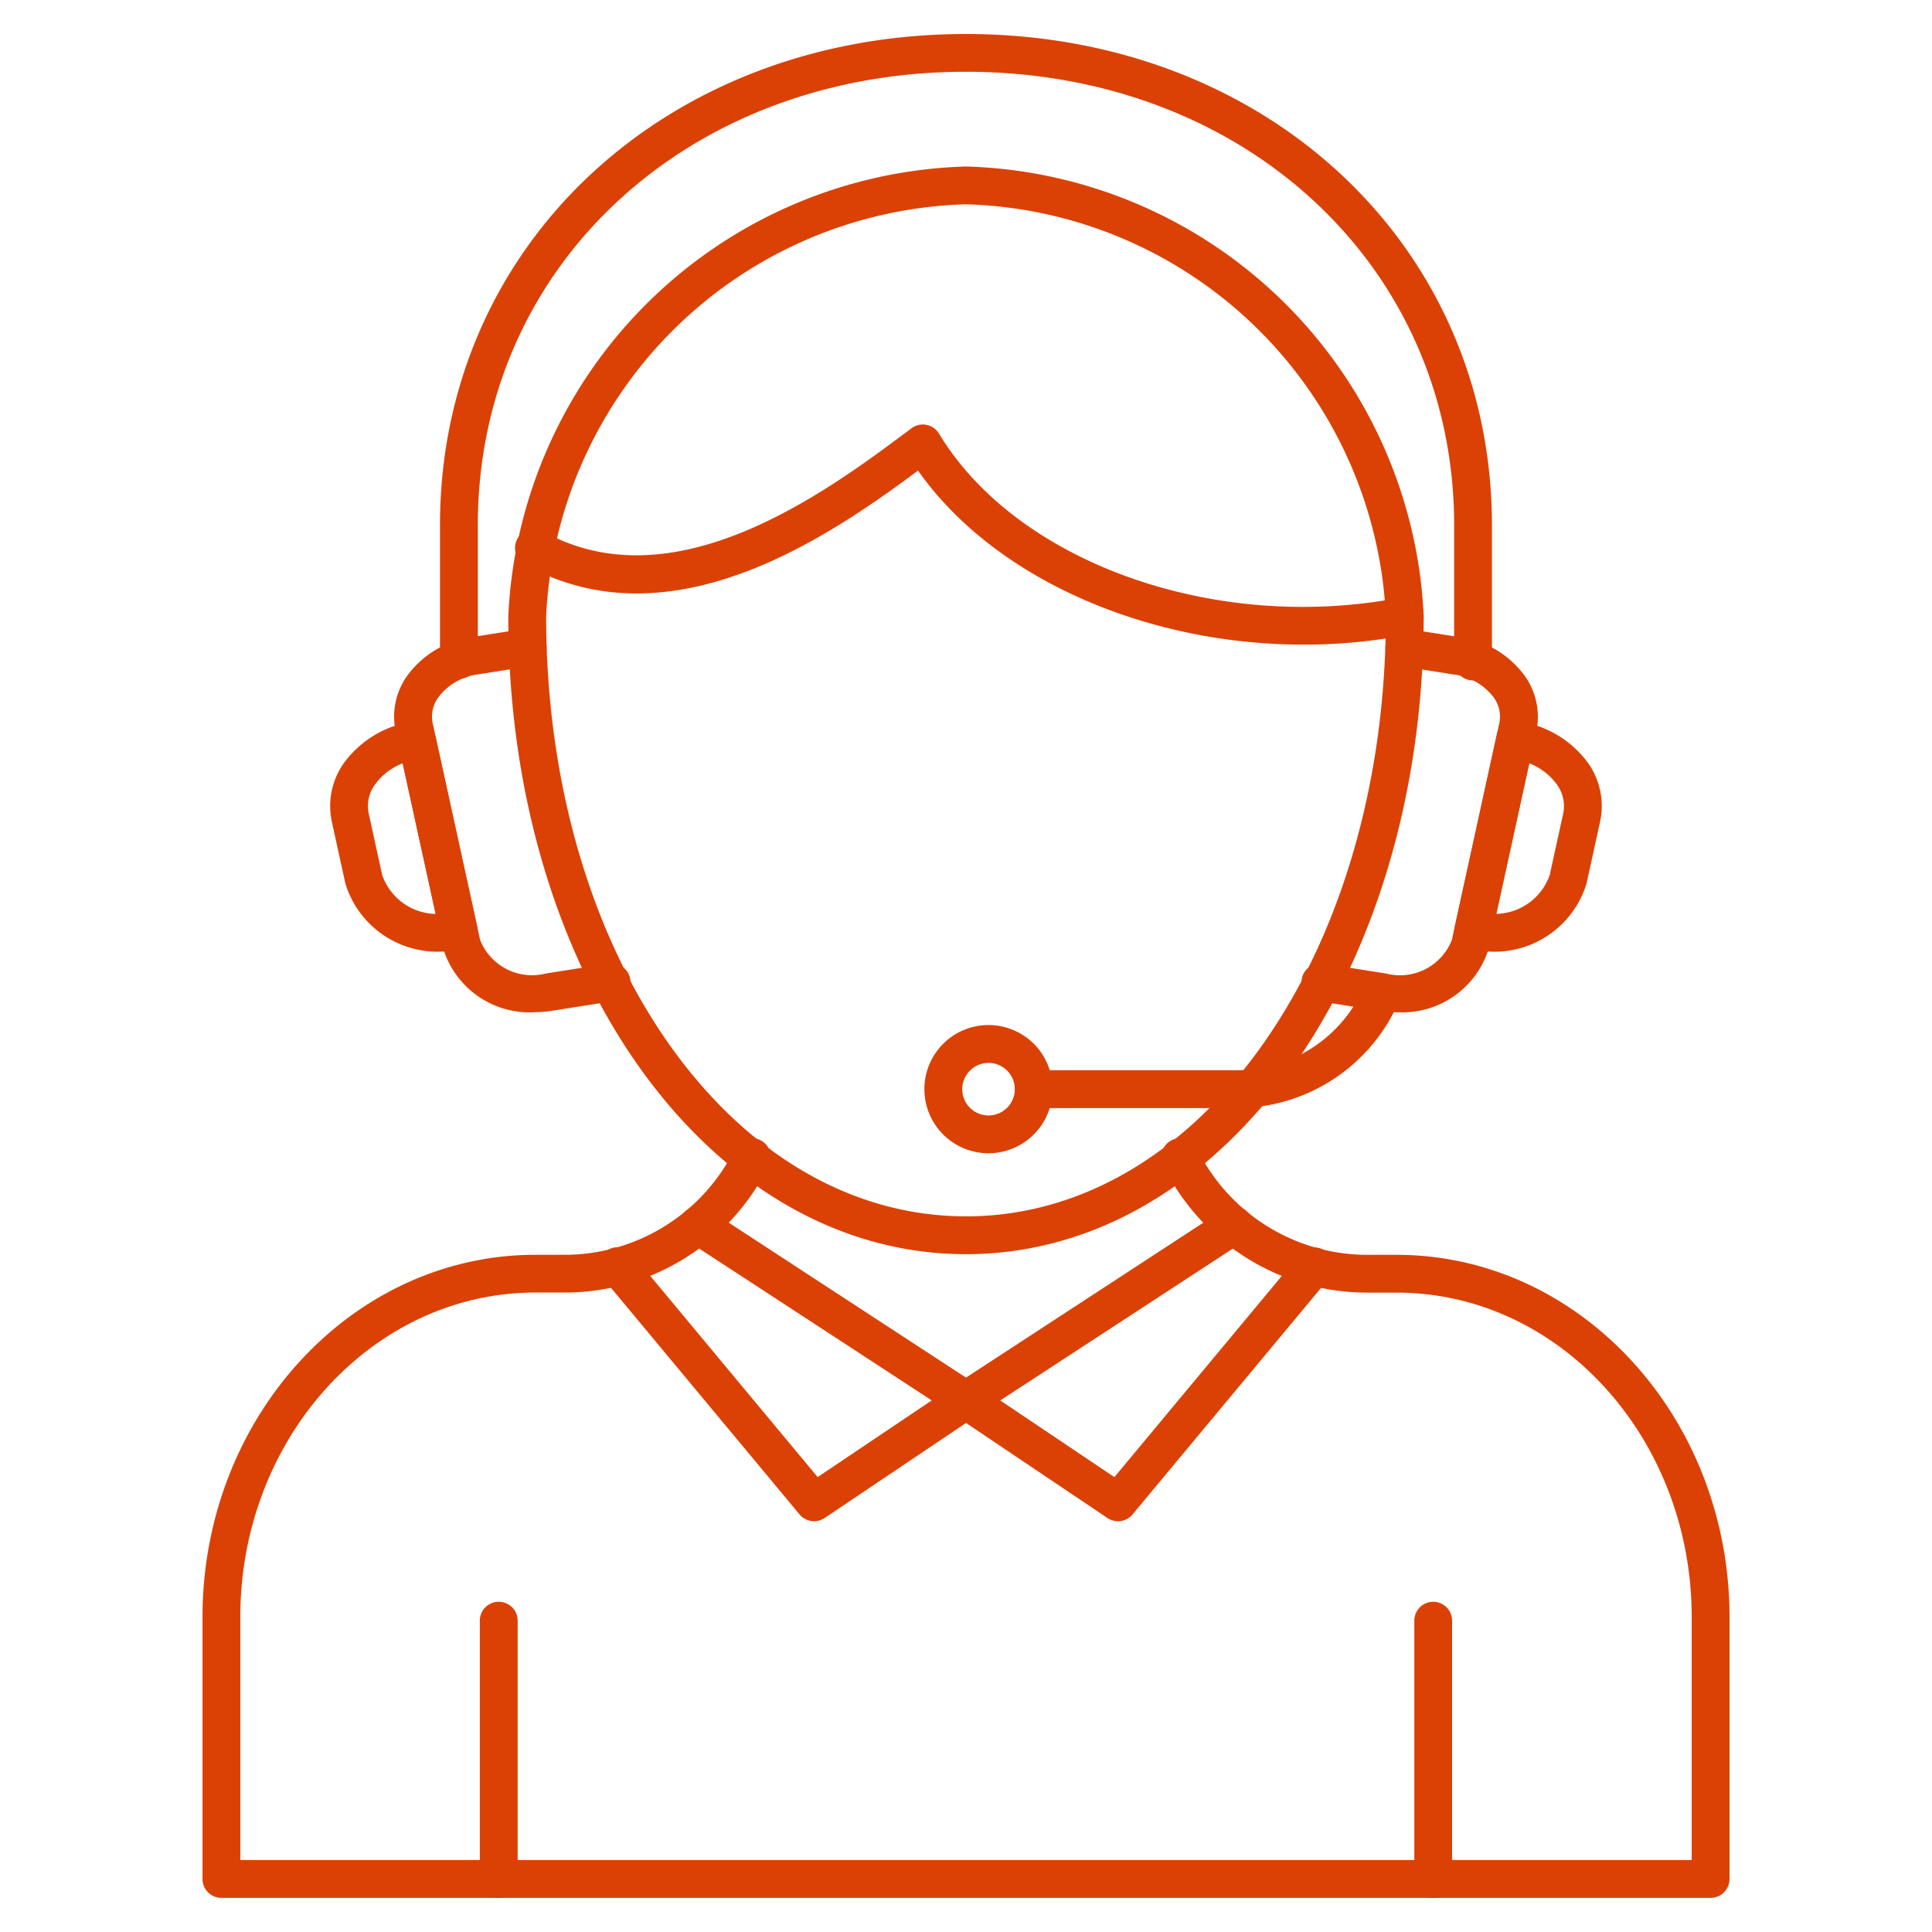
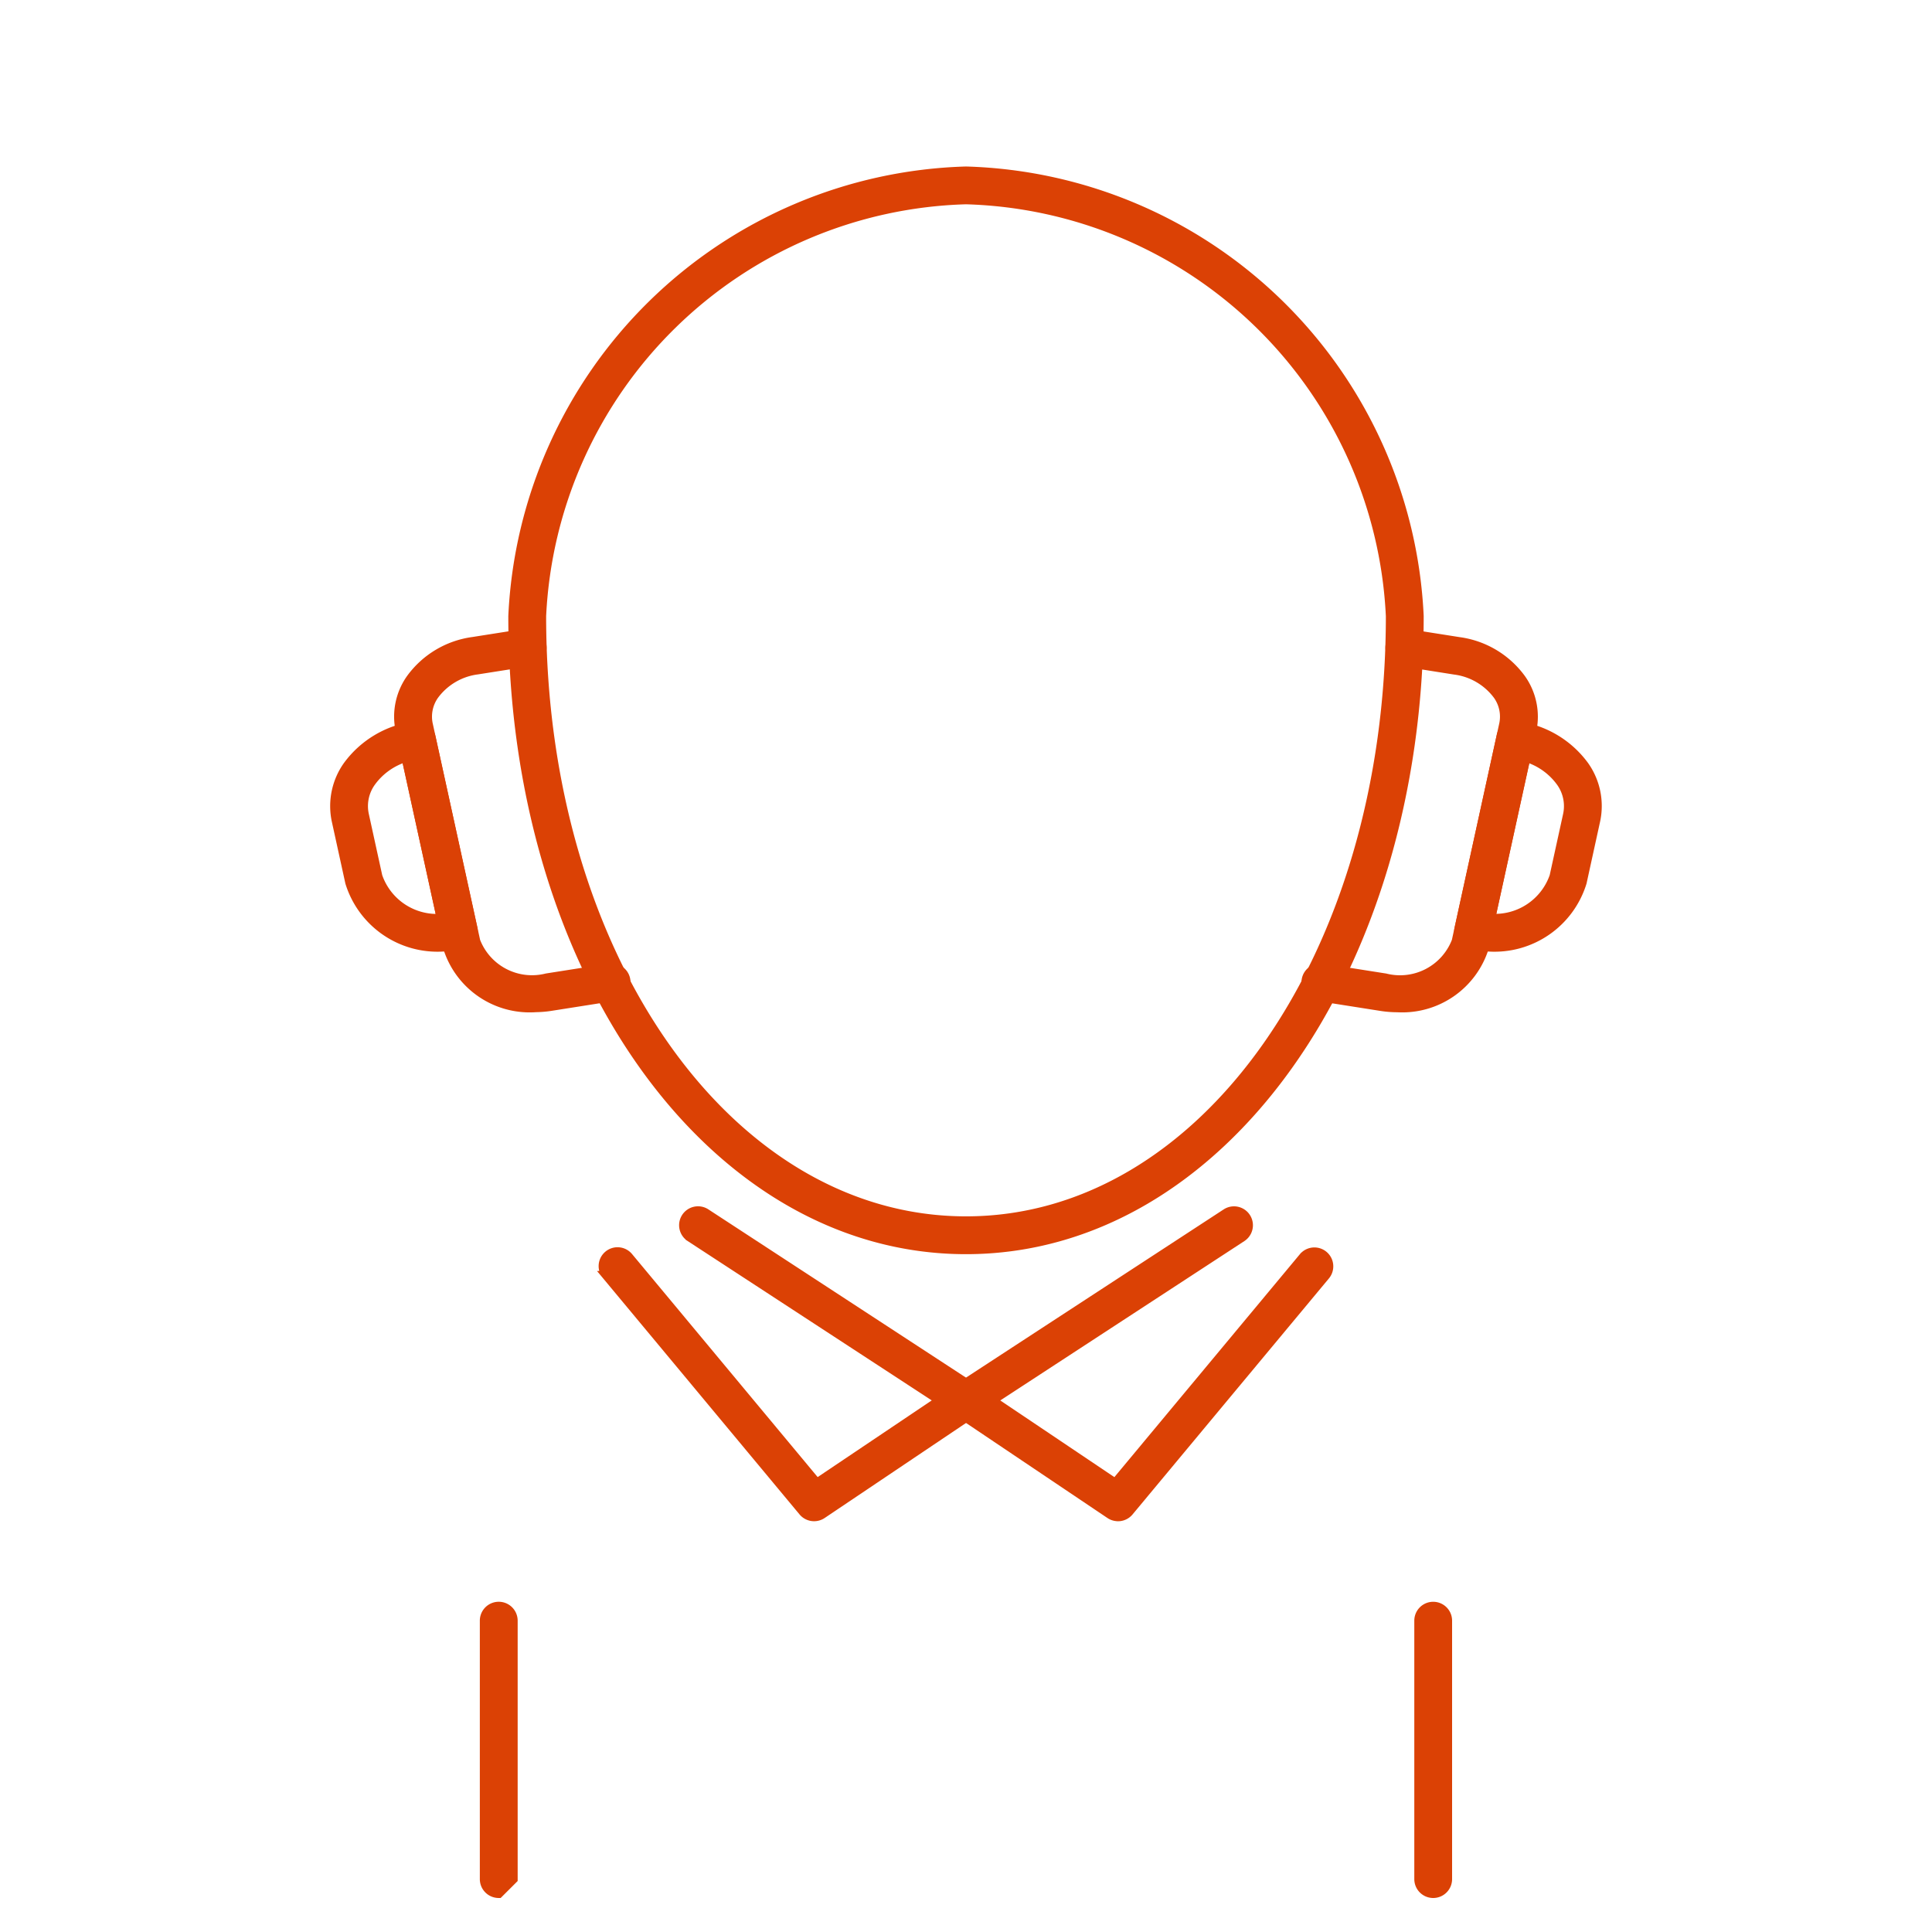
<svg xmlns="http://www.w3.org/2000/svg" id="Слой_1" data-name="Слой 1" viewBox="0 0 50 50">
  <defs>
    <style>.cls-1{fill:#db4105;stroke:#db4105;stroke-miterlimit:10;stroke-width:0.24px;}</style>
  </defs>
  <title>Icon_12</title>
  <path class="cls-1" d="M36.164,26.077a2.753,2.753,0,0,1-.427-.034l-1.612-.254a.369.369,0,1,1,.093-.733l.021.003,1.613.254a1.561,1.561,0,0,0,1.838-.955L38.92,18.737a.96.96,0,0,0-.162-.752,1.647,1.647,0,0,0-1.114-.647l-1.358-.215a.369.369,0,0,1,.116-.729l1.358.214a2.382,2.382,0,0,1,1.608.96,1.696,1.696,0,0,1,.276,1.326L38.412,24.52a2.222,2.222,0,0,1-2.247,1.557Z" />
  <path class="cls-1" d="M38.531,24.506a2.972,2.972,0,0,1-.465-.037.369.369,0,0,1-.307-.422l.004-.021,1.084-4.954a.369.369,0,0,1,.418-.286,2.572,2.572,0,0,1,1.739,1.034,1.803,1.803,0,0,1,.29,1.414l-.351,1.603a2.372,2.372,0,0,1-2.412,1.669Zm.957-4.911-.913,4.172A1.621,1.621,0,0,0,40.222,22.68l.351-1.602a1.071,1.071,0,0,0-.179-.84,1.726,1.726,0,0,0-.906-.641Z" />
  <path class="cls-1" d="M13.834,26.077a2.221,2.221,0,0,1-2.247-1.557l-1.231-5.626a1.696,1.696,0,0,1,.276-1.329,2.382,2.382,0,0,1,1.608-.96l1.358-.214a.369.369,0,0,1,.116.729l-1.358.214a1.647,1.647,0,0,0-1.114.649.963.963,0,0,0-.163.753l1.231,5.623a1.563,1.563,0,0,0,1.838.953l1.613-.254a.369.369,0,0,1,.135.726l-.021.003-1.612.254a2.749,2.749,0,0,1-.427.034Z" />
  <path class="cls-1" d="M11.468,24.506a2.375,2.375,0,0,1-2.413-1.668l-.351-1.603a1.805,1.805,0,0,1,.291-1.414,2.572,2.572,0,0,1,1.738-1.034.369.369,0,0,1,.418.286l1.085,4.953a.369.369,0,0,1-.282.439l-.021.004a2.977,2.977,0,0,1-.465.036ZM9.425,21.078l.351,1.603a1.62,1.62,0,0,0,1.647,1.088l-.913-4.172a1.723,1.723,0,0,0-.906.641,1.067,1.067,0,0,0-.179.84Z" />
-   <path class="cls-1" d="M38.122,17.489a.369.369,0,0,1-.369-.369V13.589c0-6.757-5.484-11.852-12.756-11.852S12.246,6.832,12.246,13.589V17.08a.369.369,0,0,1-.739,0V13.589C11.507,6.411,17.306,1,24.996,1S38.491,6.412,38.491,13.591v3.531a.369.369,0,0,1-.369.367Z" />
-   <path class="cls-1" d="M32.015,28.557H26.752a.369.369,0,0,1,0-.739h5.263a3.721,3.721,0,0,0,3.328-2.084.369.369,0,1,1,.665.323A4.463,4.463,0,0,1,32.015,28.557Z" />
-   <path class="cls-1" d="M25.583,29.726a1.539,1.539,0,1,1,1.538-1.539v0A1.54,1.54,0,0,1,25.583,29.726Zm0-2.338a.8.8,0,1,0,.8.8v-.001a.8.8,0,0,0-.8-.799Z" />
  <path class="cls-1" d="M25,32.338c-6.575,0-11.725-7.2-11.725-16.394A12.085,12.085,0,0,1,25,4.429,12.085,12.085,0,0,1,36.725,15.944C36.724,25.137,31.572,32.338,25,32.338ZM25,5.167A11.318,11.318,0,0,0,14.014,15.944c0,8.779,4.826,15.655,10.986,15.655S35.986,24.722,35.986,15.944A11.32,11.32,0,0,0,25,5.167Z" />
-   <path class="cls-1" d="M33.737,16.563c-4.098,0-8.037-1.743-9.95-4.554-2.352,1.753-6.41,4.577-10.148,2.493a.369.369,0,0,1,.359-.645c3.497,1.947,7.507-1.061,9.663-2.677a.369.369,0,0,1,.517.074c.007.01.014.02.021.031,2.048,3.392,7.244,5.239,12.085,4.296a.369.369,0,0,1,.141.725,14.098,14.098,0,0,1-2.688.257Z" />
-   <path class="cls-1" d="M44.27,48.997H5.73a.369.369,0,0,1-.369-.369V41.852c0-5.105,3.811-9.258,8.495-9.258H14.57a5.034,5.034,0,0,0,4.554-2.806.369.369,0,1,1,.669.312l-.007.015A5.768,5.768,0,0,1,14.57,33.331h-.715c-4.277,0-7.756,3.822-7.756,8.519v6.407H43.901v-6.405c0-4.697-3.479-8.519-7.756-8.519H35.43a5.768,5.768,0,0,1-5.216-3.216.369.369,0,0,1,.655-.341l.007.015A5.034,5.034,0,0,0,35.43,32.595h.715c4.684,0,8.495,4.153,8.495,9.258v6.776a.369.369,0,0,1-.369.368Z" />
-   <path class="cls-1" d="M12.907,49a.369.369,0,0,1-.369-.369V41.943a.369.369,0,0,1,.739,0v6.688A.369.369,0,0,1,12.907,49Z" />
+   <path class="cls-1" d="M12.907,49a.369.369,0,0,1-.369-.369V41.943a.369.369,0,0,1,.739,0v6.688Z" />
  <path class="cls-1" d="M37.091,49a.369.369,0,0,1-.369-.369V41.943a.369.369,0,0,1,.738,0v6.688A.369.369,0,0,1,37.091,49Z" />
  <path class="cls-1" d="M21.068,39.249a.37.37,0,0,1-.284-.133l-5.077-6.102a.369.369,0,1,1,.557-.484l.01.012,4.864,5.845,3.193-2.146-6.468-4.223a.369.369,0,0,1,.404-.619l6.935,4.529a.369.369,0,0,1,.004.616l-3.932,2.643A.37.37,0,0,1,21.068,39.249Z" />
  <path class="cls-1" d="M28.932,39.249a.37.37,0,0,1-.205-.063l-3.932-2.643a.369.369,0,0,1,.004-.616l6.935-4.527a.369.369,0,0,1,.404.619l-6.468,4.223,3.193,2.146,4.864-5.845a.369.369,0,0,1,.578.46l-.01.012-5.077,6.102a.37.37,0,0,1-.284.133Z" />
</svg>